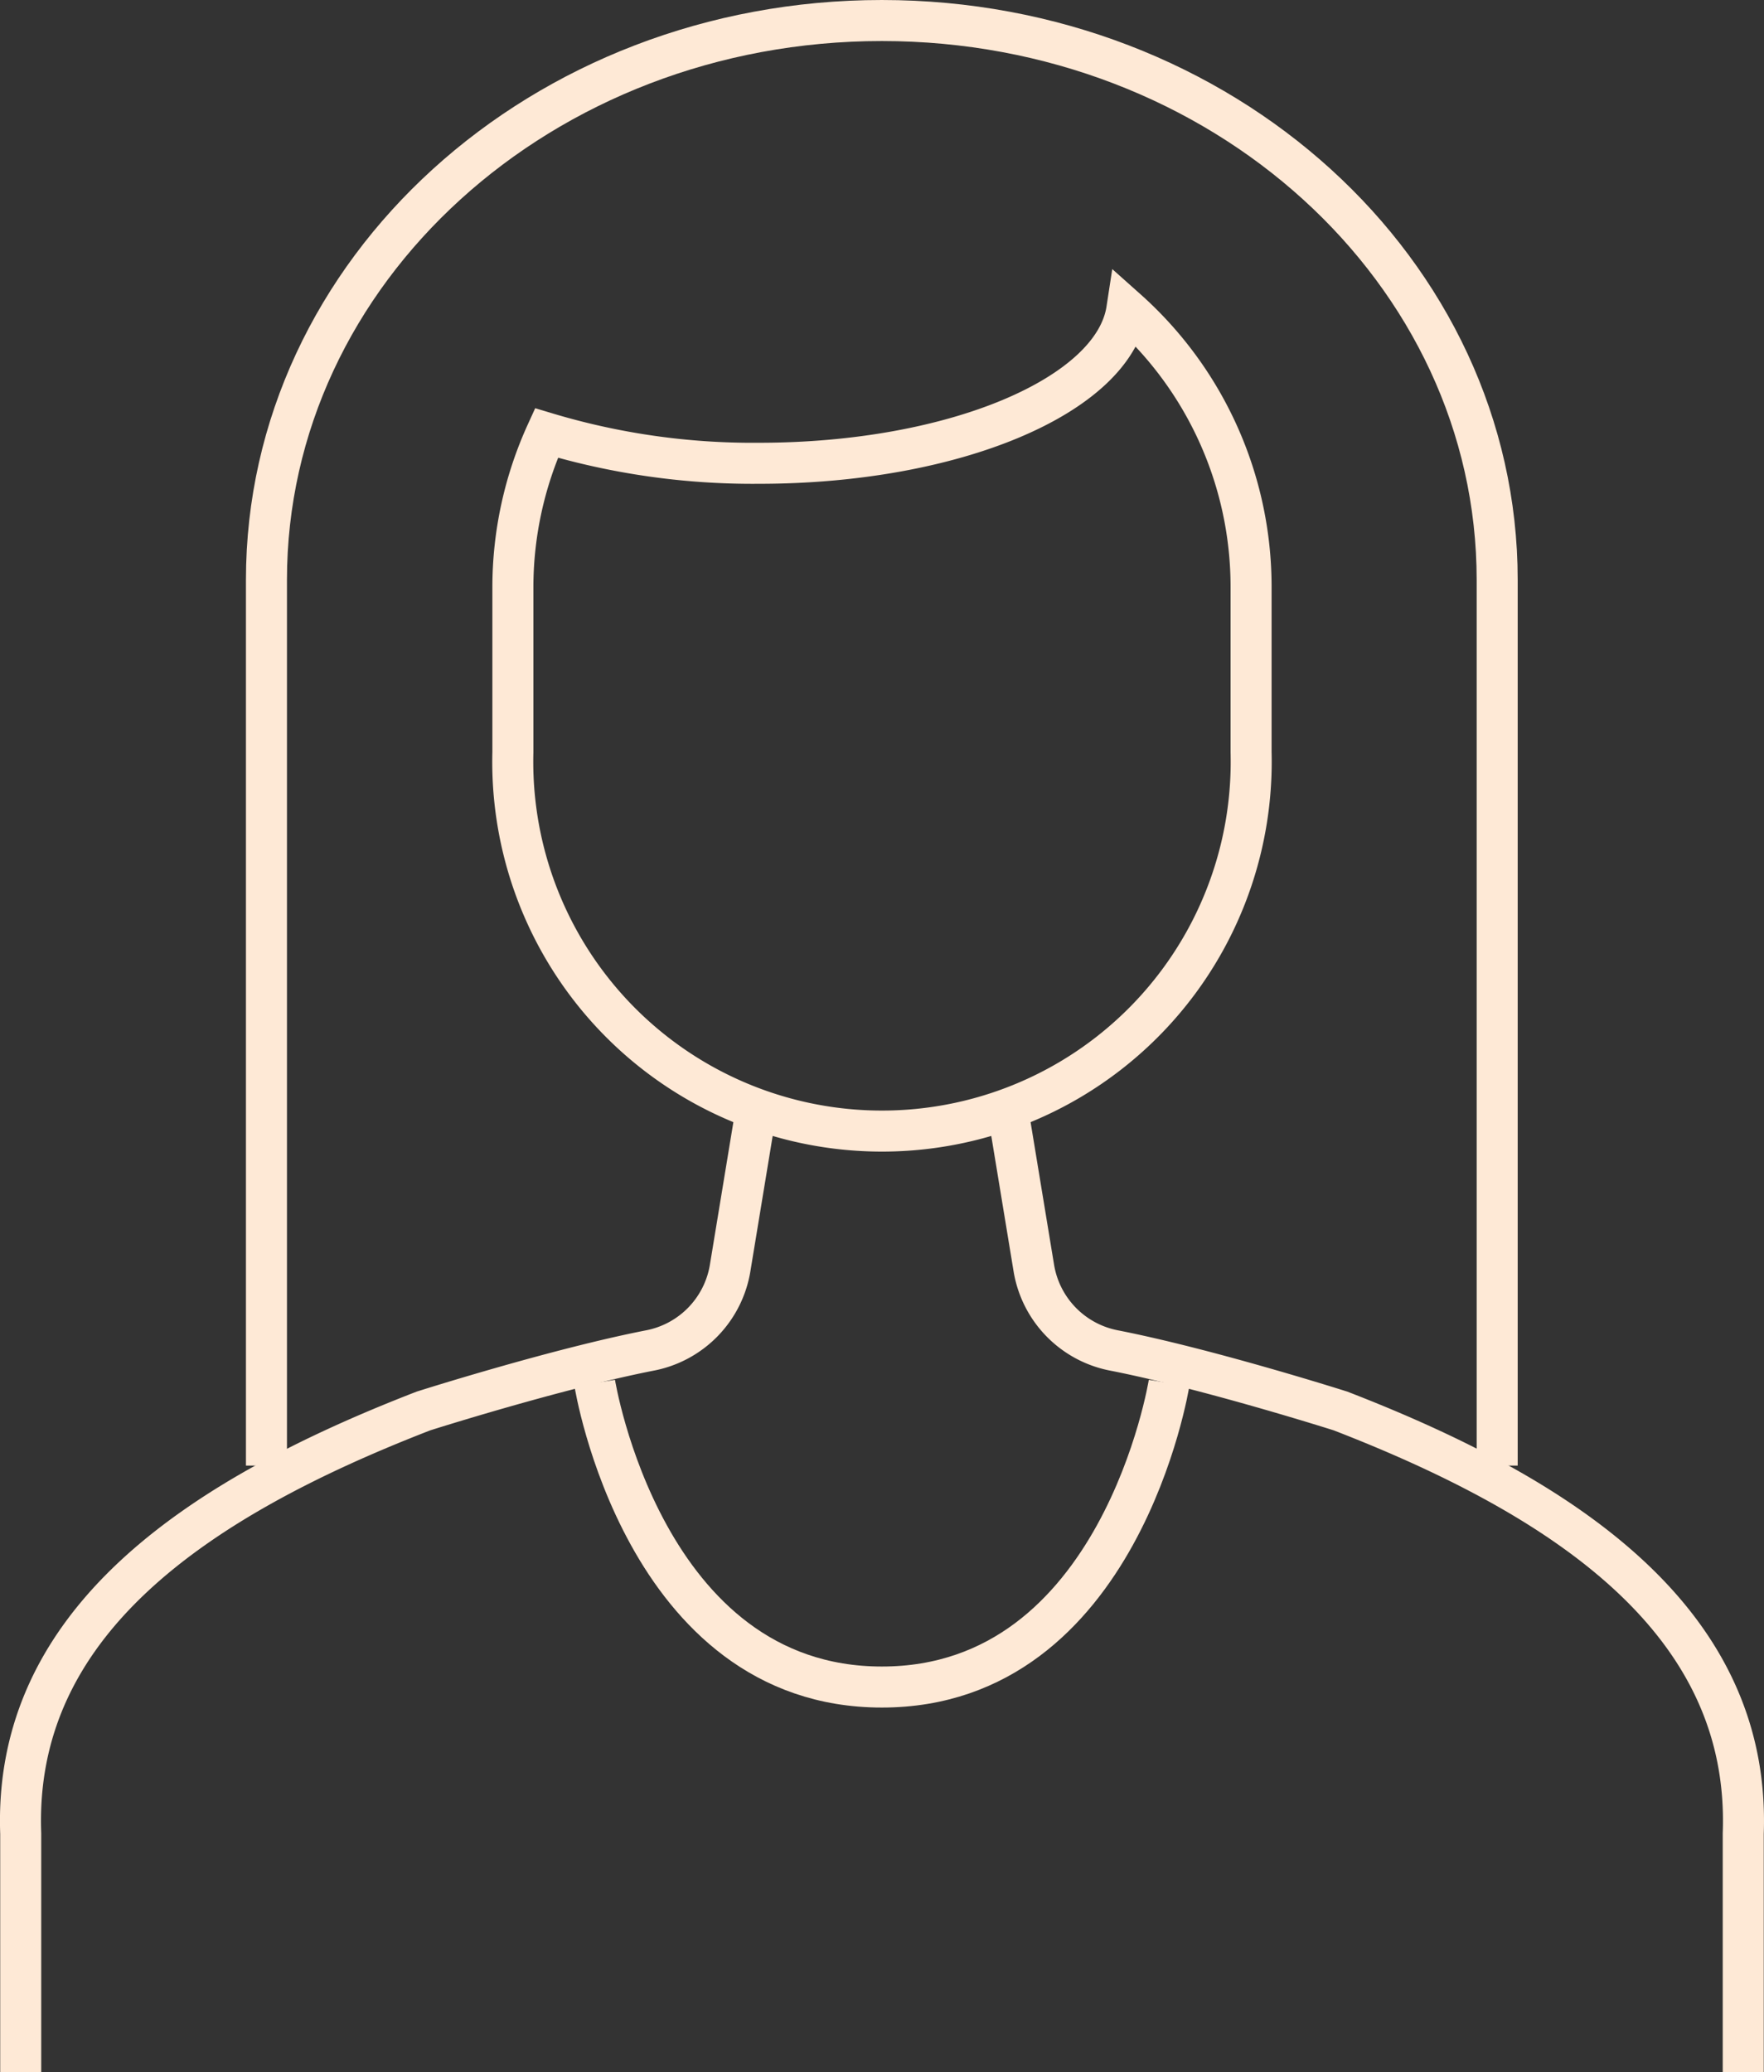
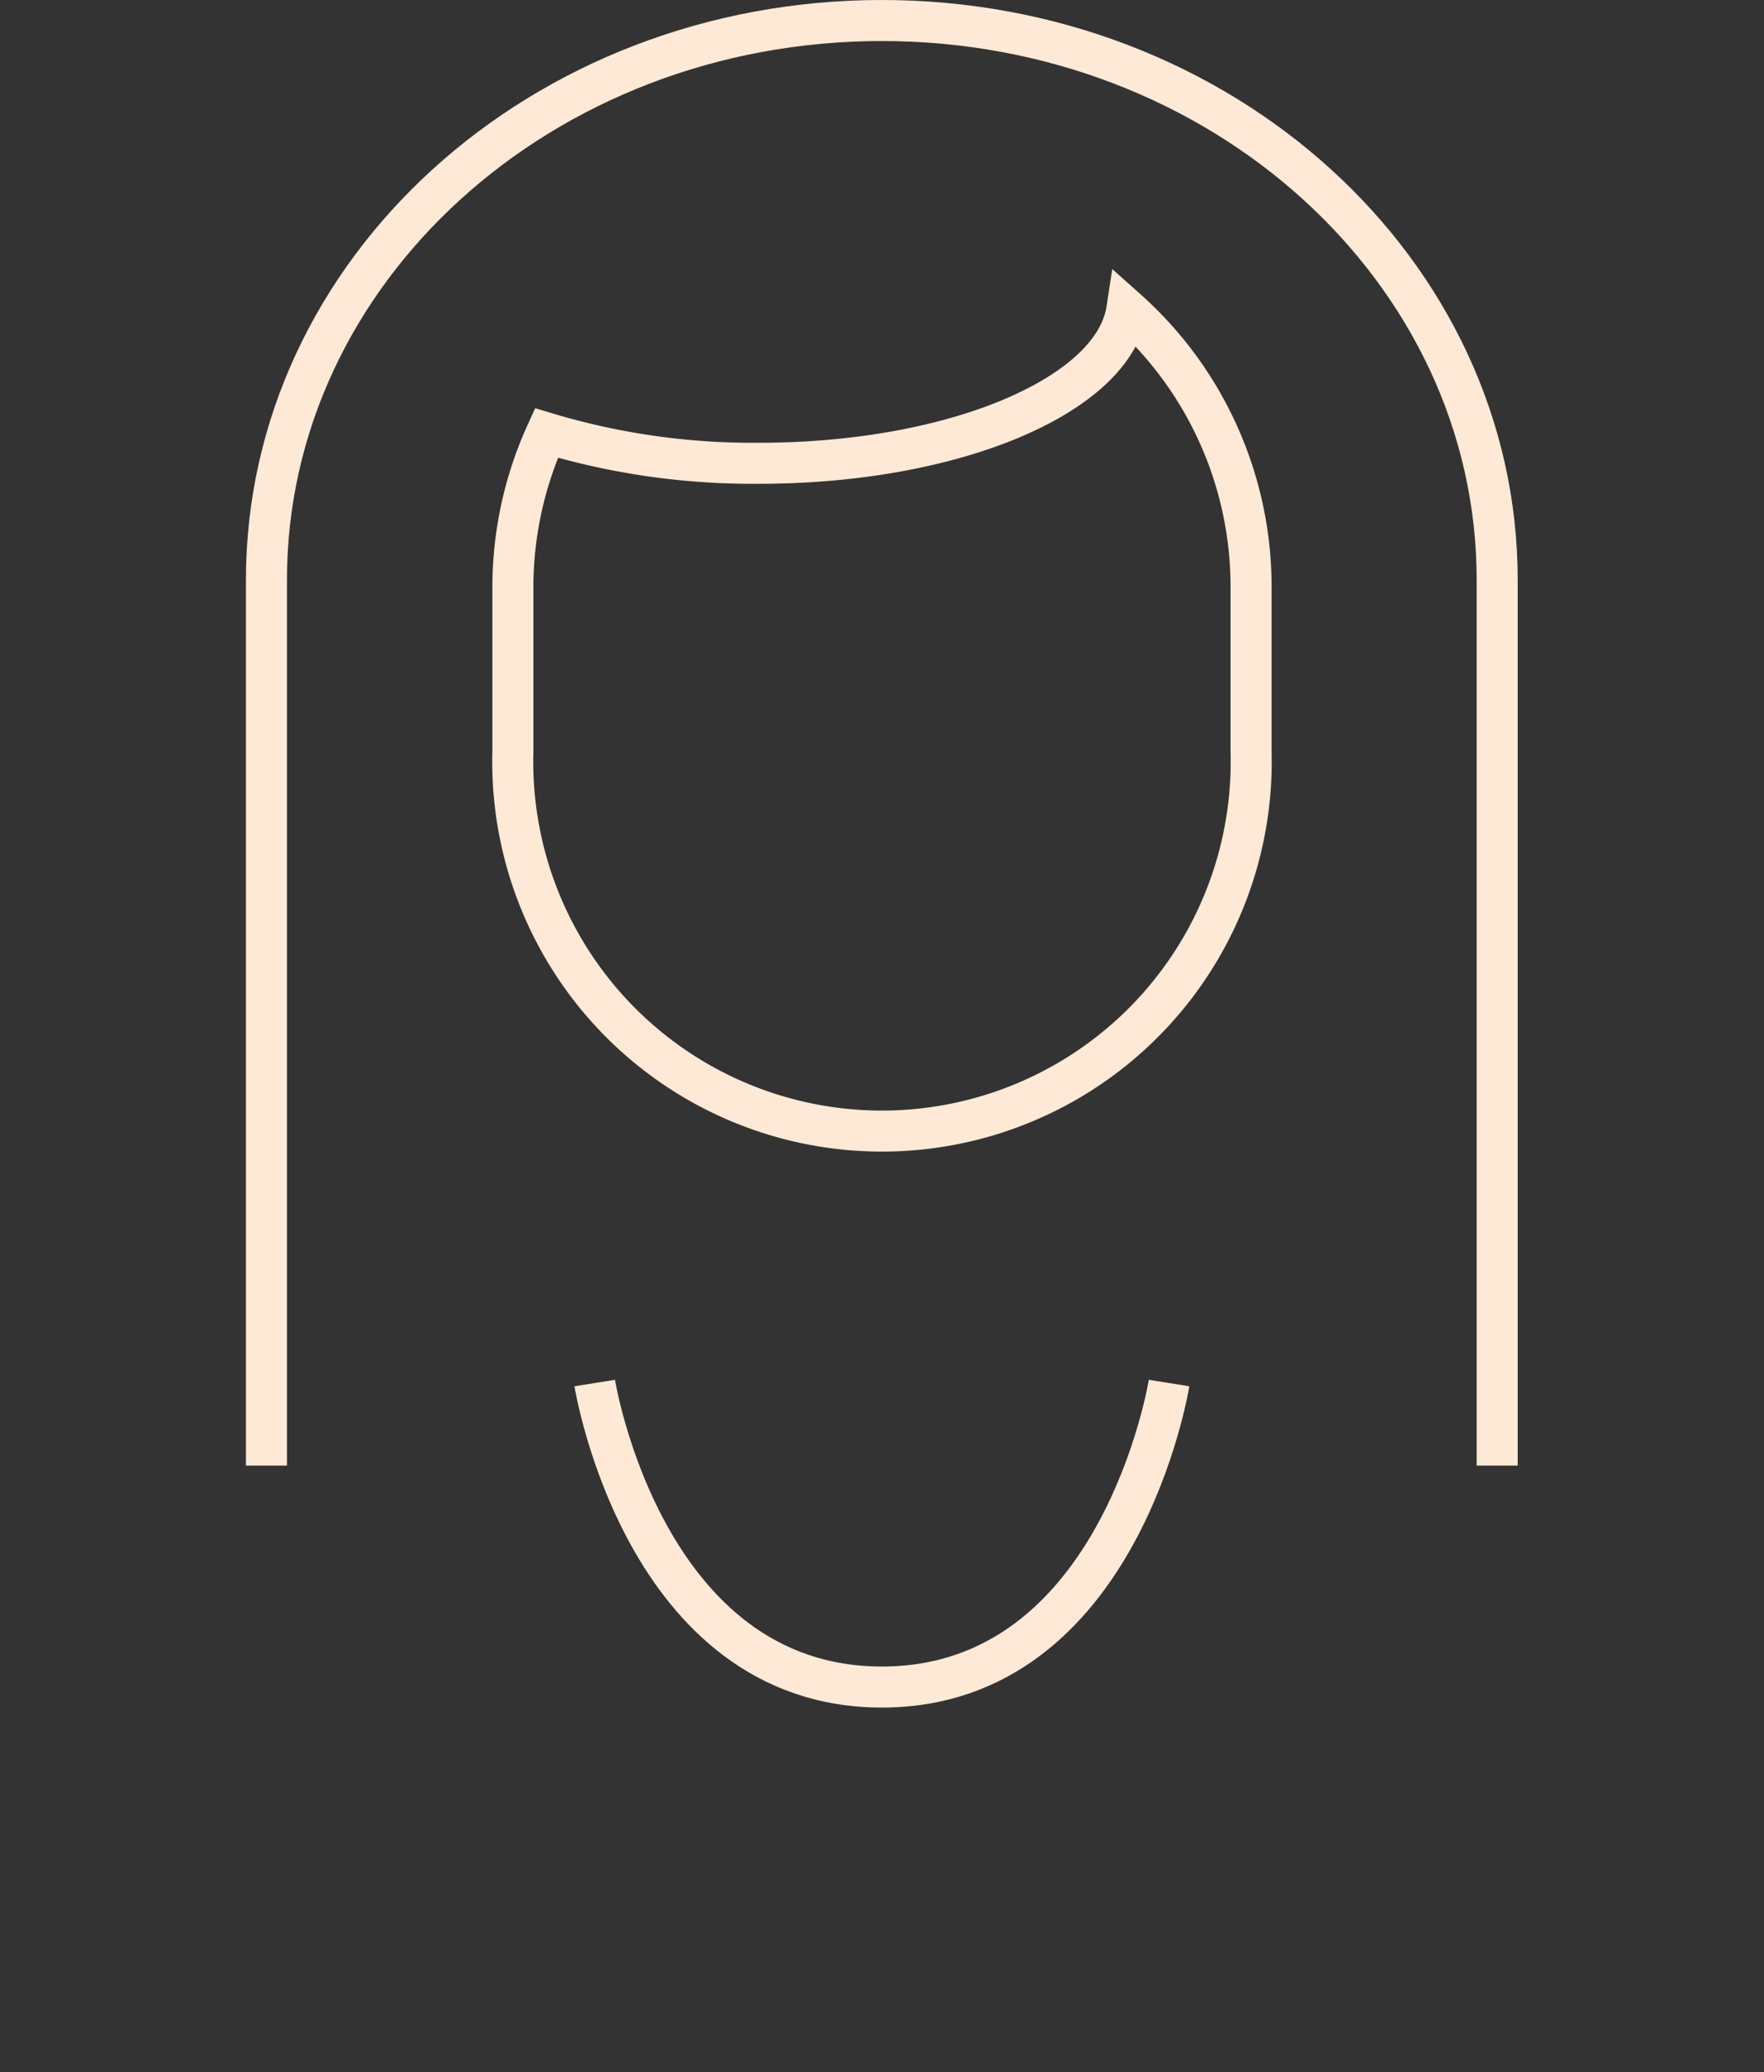
<svg xmlns="http://www.w3.org/2000/svg" width="42.999" height="50.5" viewBox="0 0 42.999 50.5">
  <rect x="0" y="0" width="42.999" height="50.5" fill="#333333" stroke="none" />
  <g id="Femmes" transform="translate(-0.251 -0.25)">
    <path id="Tracé_103" data-name="Tracé 103" d="M37.571,35.969V14.383c0-7.529-6.713-13.633-15-13.633s-15,6.1-15,13.633V35.969" transform="translate(-0.825)" fill="none" stroke="#fee9d6" stroke-width="1" />
    <path id="Tracé_104" data-name="Tracé 104" d="M29.367,8.71c-.321,2.093-4.207,3.747-8.966,3.747a17.468,17.468,0,0,1-5.181-.738,9.07,9.07,0,0,0-.818,3.757V19.5a9,9,0,1,0,17.994,0V15.475A9.049,9.049,0,0,0,29.367,8.71Z" transform="translate(-1.649 -0.916)" fill="none" stroke="#fee9d6" stroke-width="1" />
-     <path id="Tracé_105" data-name="Tracé 105" d="M.756,54.151V48.339c-.188-5.107,4.207-8.129,9.817-10.3,0,0,3.208-1.021,5.517-1.474a2.451,2.451,0,0,0,1.957-2l.7-4.25" transform="translate(0 -3.401)" fill="none" stroke="#fee9d6" stroke-width="1" />
-     <path id="Tracé_106" data-name="Tracé 106" d="M46.042,54.151V48.339c.188-5.107-4.207-8.129-9.817-10.3,0,0-3.208-1.021-5.516-1.474a2.451,2.451,0,0,1-1.958-2l-.7-4.25" transform="translate(-3.298 -3.401)" fill="none" stroke="#fee9d6" stroke-width="1" />
    <path id="Tracé_107" data-name="Tracé 107" d="M30.672,38.274s-1.184,7.409-7,7.409-7-7.409-7-7.409" transform="translate(-1.924 -4.317)" fill="none" stroke="#fee9d6" stroke-width="1" />
  </g>
</svg>